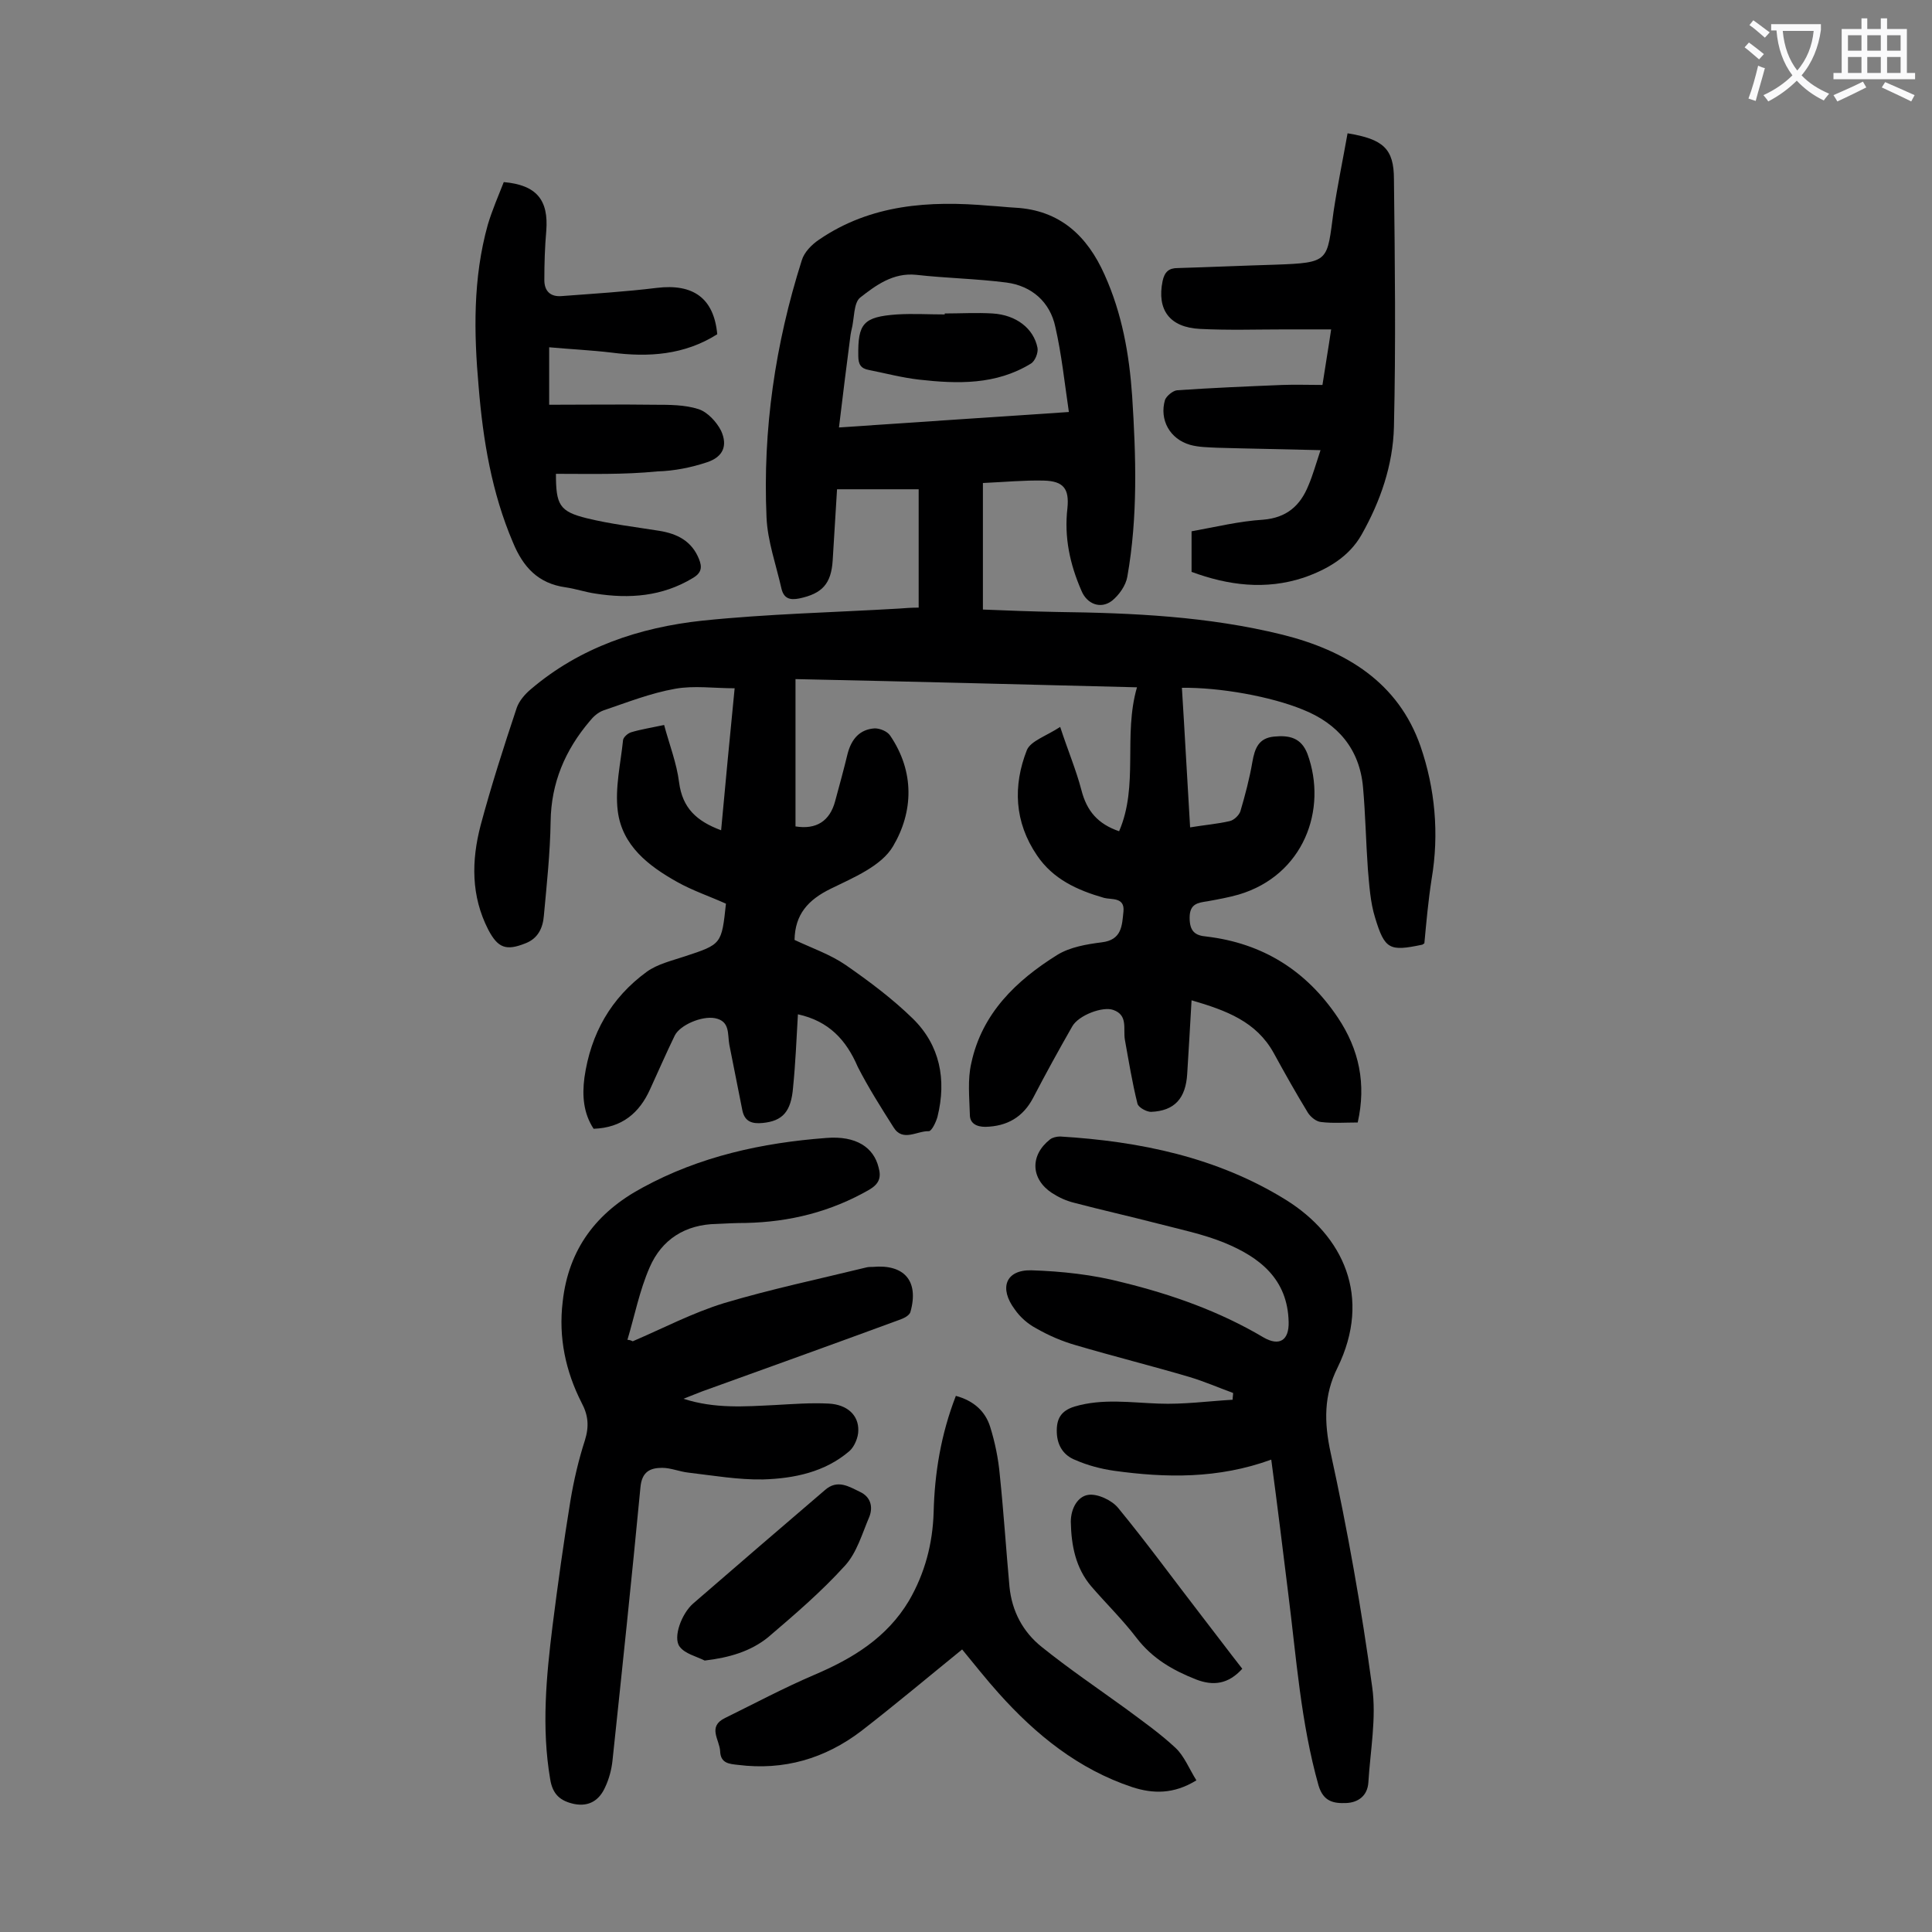
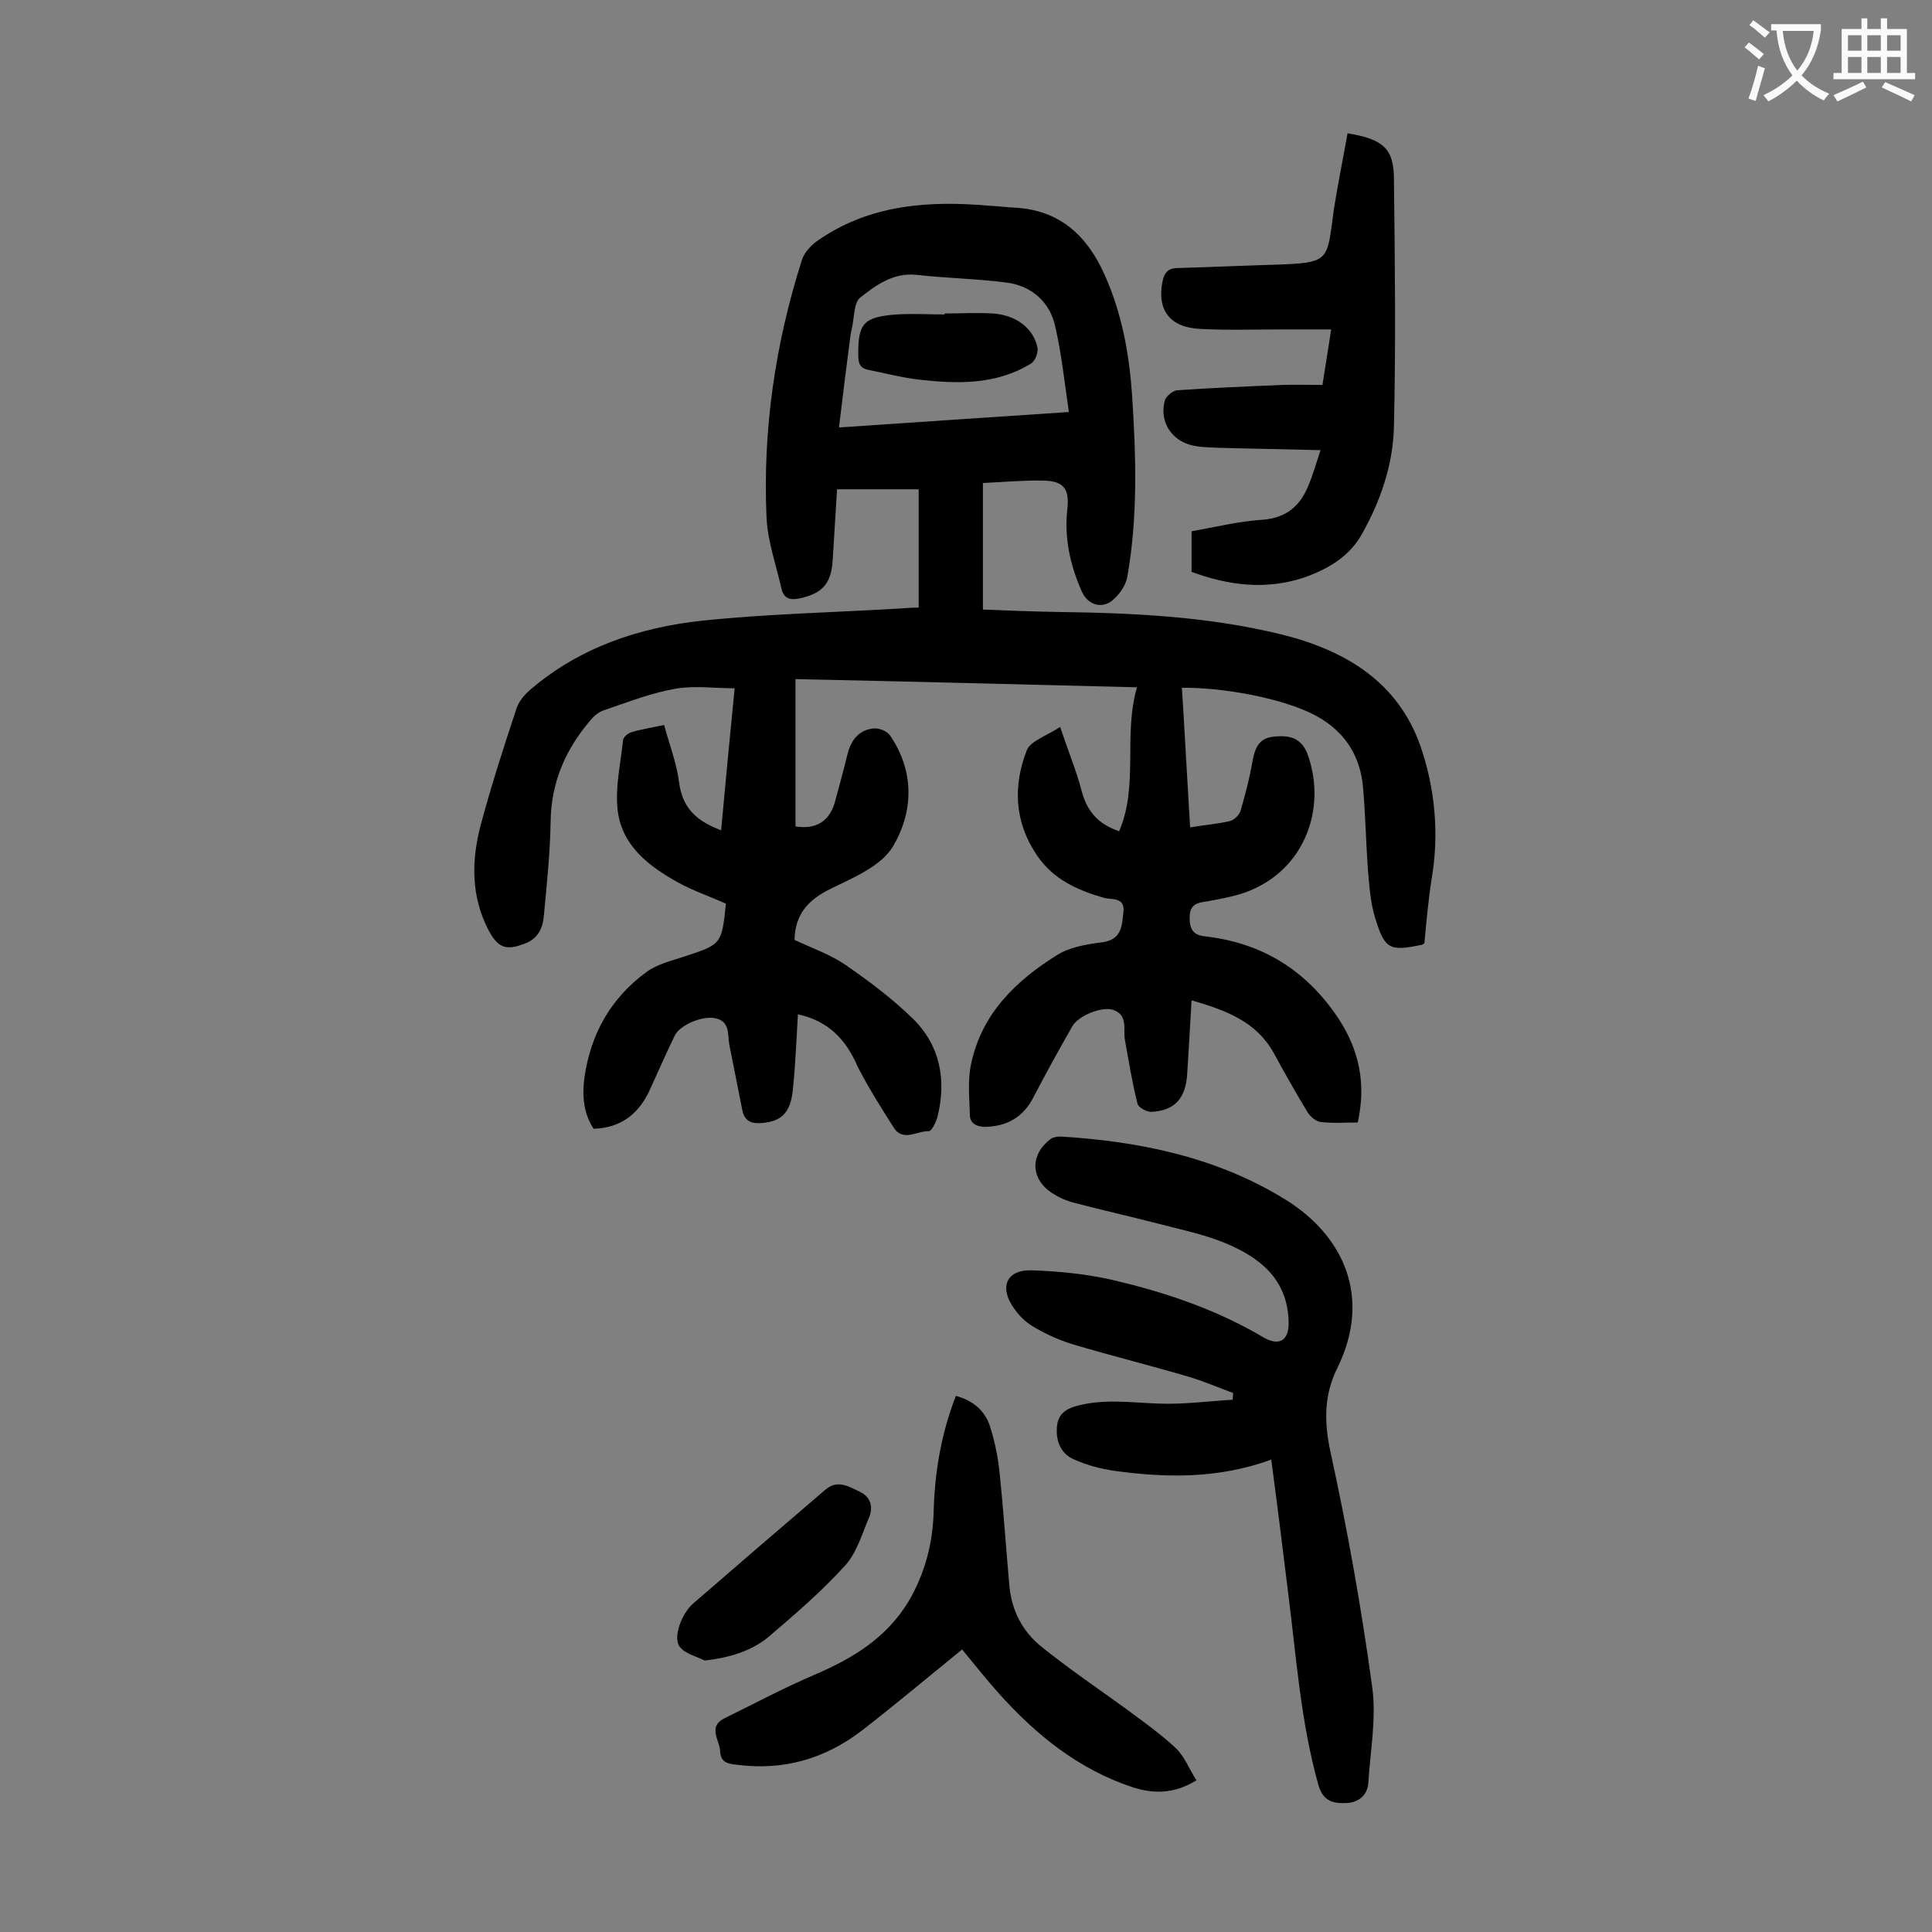
<svg xmlns="http://www.w3.org/2000/svg" enable-background="new 0 0 400 400" viewBox="0 0 400 400">
  <rect x="0" y="0" width="400" height="400" fill="#808080" stroke="none" />
  <g fill="#000001">
    <path d="m165.2 210c-.3 5.2-.5 10.1-1 15.1-.4 5.1-2.2 7-6.3 7.4-2.1.2-3.7-.2-4.2-2.6-.9-4.5-1.8-9-2.7-13.6-.4-2.2.2-4.9-3-5.5-2.7-.5-7.2 1.4-8.3 3.6-1.8 3.7-3.4 7.4-5.1 11.1-2.2 4.9-5.8 8-11.7 8.2-2.1-3.2-2.4-6.8-1.9-10.6 1.3-9.1 5.5-16.5 12.9-21.9 2.2-1.6 5.2-2.3 7.9-3.2 7.6-2.5 7.6-2.5 8.5-10.9-3.3-1.5-6.9-2.7-10.1-4.5-5.9-3.3-11.4-7.5-12.3-14.7-.6-4.8.6-9.8 1.1-14.7.1-.6 1-1.4 1.7-1.6 2-.6 4-.9 6.8-1.5 1.1 4.1 2.6 7.9 3.1 11.9.7 5.3 3.6 8 8.7 9.9.9-9.8 1.8-19.3 2.8-29.4-4.3 0-8.4-.6-12.3.1-5.1.9-9.9 2.8-14.9 4.5-1.1.4-2.1 1.3-2.8 2.2-5.1 6-8 12.8-8.1 20.8-.1 6.5-.8 13-1.4 19.5-.2 2.5-1.2 4.7-3.8 5.7-4 1.6-5.7 1-7.7-2.8-3.6-7-3.5-14.3-1.6-21.6 2.2-8.2 4.8-16.3 7.5-24.4.5-1.4 1.7-2.8 2.9-3.8 10.2-8.7 22.5-12.8 35.5-14.2 13.5-1.4 27.1-1.7 40.7-2.5 1.3-.1 2.6-.2 4.1-.2 0-8.2 0-16.2 0-24.5-5.4 0-10.9 0-16.9 0-.3 4.9-.6 9.8-.9 14.7s-2.2 6.9-6.9 7.9c-2 .4-3.2 0-3.7-2-1.1-4.9-2.9-9.9-3.1-14.8-.8-18.1 1.8-35.9 7.3-53.2.5-1.7 2.1-3.3 3.6-4.3 10.7-7.3 22.8-8.1 35.3-7 1.8.1 3.5.3 5.3.4 9.2.5 14.9 5.8 18.5 13.9 3.6 8 5.1 16.4 5.7 25.1.8 12.5 1.2 25-1 37.4-.3 1.8-1.7 3.8-3.2 5-2.4 1.8-5.2.6-6.3-2.1-2.4-5.5-3.6-11.1-2.9-17.1.4-4-.8-5.6-4.9-5.7-4-.1-8.1.3-12.6.5v26.2c4.9.2 10.1.4 15.3.5 15.7.2 31.3.9 46.7 4.7 13.2 3.3 24 9.9 28.6 23.1 3 8.7 3.9 18.1 2.3 27.5-.7 4.5-1.1 9-1.5 13.3-.3.2-.4.3-.5.3-6.7 1.4-7.7 1-9.7-5.6-1-3.2-1.2-6.7-1.5-10.1-.4-5.6-.5-11.3-1-16.9-.7-7.9-5.2-13.2-12.5-16.1-6.6-2.7-17.1-4.6-25-4.5.6 9.5 1.1 19.1 1.7 28.9 3-.5 5.6-.7 8.2-1.3.9-.2 1.9-1.2 2.2-2 1-3.4 1.9-6.8 2.5-10.3.5-2.8 1.3-4.9 4.5-5.2 3.1-.3 5.6.2 6.9 3.6 4.2 11.5-.8 25.1-14.2 29.1-2.1.6-4.3 1-6.5 1.4-2 .3-3.7.5-3.7 3.4 0 2.8 1.1 3.7 3.5 3.9 11.7 1.4 20.7 7.1 27.2 16.8 4.4 6.6 5.9 13.7 4.1 21.7-2.6 0-5.2.2-7.6-.1-1-.1-2.1-1-2.7-1.9-2.5-4.1-4.8-8.2-7.1-12.4-3.6-6.5-9.8-8.8-17-10.9-.3 5.4-.6 10.3-.9 15.2-.3 5.1-2.6 7.7-7.5 7.9-.9 0-2.6-.9-2.8-1.7-1.1-4.4-1.8-8.8-2.6-13.2-.4-2.3.7-5.1-2.4-6.2-2.2-.8-7.2 1.1-8.5 3.4-2.8 4.9-5.5 9.8-8.1 14.8-2.1 4-5.4 5.9-9.9 6-1.8 0-3.2-.7-3.2-2.5-.1-3.6-.5-7.3.3-10.7 2.2-10.3 9.3-17.1 17.8-22.4 2.6-1.6 6-2.2 9.2-2.6 4.2-.5 4.2-3.5 4.5-6.4.3-3-2.5-2.4-4-2.8-5.6-1.6-10.6-3.9-13.9-8.8-4.7-6.9-5-14.4-2.1-21.8.8-1.9 4-2.9 6.9-4.8 1.6 4.9 3.3 8.9 4.4 13.1 1.1 4.3 3.4 7 7.8 8.5 4.1-9.5.8-19.8 3.7-29.8-23.7-.6-47.1-1.2-70.7-1.7v30.5c4.3.7 7.1-1.1 8.2-5.2.9-3.3 1.8-6.6 2.6-9.9.8-3 2.5-5 5.6-5.2 1.1 0 2.6.6 3.2 1.5 5.1 7.5 4.8 15.8.6 22.9-2.4 4.1-8.2 6.5-12.9 8.8s-7.4 5.3-7.5 10.6c3.6 1.7 7.4 3 10.6 5.2 4.9 3.4 9.7 7 13.9 11.1 5.6 5.5 7 12.6 5.1 20.3-.3 1.1-1.2 3-1.8 3-2.4-.1-5.4 2.3-7.3-.8-2.6-4.1-5.2-8.2-7.4-12.5-2.4-5.6-6-9.5-12.4-10.9zm8.5-121.5c16-1.1 31.4-2.1 47.6-3.2-.9-6.1-1.5-11.9-2.8-17.6-1.1-5.2-4.9-8.5-10.1-9.2-6.2-.8-12.5-.9-18.7-1.6-4.8-.5-8.4 2.2-11.6 4.7-1.4 1.1-1.2 4.4-1.8 6.7-.1.3-.1.6-.2 1-.8 6.2-1.6 12.4-2.4 19.2z" />
-     <path d="m131 277.7c6.3-2.7 12.4-5.9 18.9-7.9 9.7-2.9 19.7-5 29.5-7.4.4-.1.9-.1 1.3-.1 6.5-.6 9.6 2.9 7.8 9.3-.2.8-1.5 1.4-2.4 1.7-13.6 5-27.2 9.9-40.8 14.8-1.1.4-2.2.9-3.8 1.5 6.5 2.1 12.7 1.6 18.9 1.3 3.7-.2 7.5-.5 11.2-.3 3.8.2 6.2 2.4 6.1 5.6 0 1.4-.8 3.3-1.8 4.2-5.1 4.4-11.5 5.7-17.9 5.9-5.1.1-10.3-.8-15.4-1.4-1.9-.2-3.7-1-5.5-1-2.5 0-4.2.8-4.5 4-1.8 18.9-3.8 37.8-5.8 56.7-.2 1.8-.7 3.7-1.5 5.4-1.2 2.7-3.3 4.1-6.4 3.5-2.8-.6-4.5-1.9-5-5.2-1.8-10.6-.8-21.2.5-31.7 1.1-8.7 2.3-17.3 3.7-25.9.7-4.2 1.7-8.5 3-12.5.9-2.9.7-5.2-.7-7.8-3.3-6.5-4.8-13.5-3.9-20.9 1.2-10.9 7-18.5 16.5-23.6 11.9-6.5 24.8-9.3 38.1-10.3 6.2-.5 9.8 2 10.8 6.1.6 2.1.1 3.4-1.9 4.6-8 4.6-16.5 6.7-25.6 6.9-2 0-4 .1-6 .2-6.5.1-11.4 3.2-13.9 9-2.1 4.8-3.1 10-4.6 15 .4 0 .7.1 1.1.3z" />
    <path d="m263.2 302.2c-11 4-21.8 3.8-32.6 2.3-2.7-.4-5.4-1.1-7.9-2.2-2.4-.9-3.8-2.9-3.9-5.7s.8-4.5 3.7-5.4c5.8-1.7 11.6-.8 17.4-.6 5.1.2 10.2-.5 15.3-.8 0-.5.1-.9.1-1.4-3-1.1-6-2.4-9-3.3-7.8-2.3-15.8-4.3-23.6-6.6-2.8-.8-5.6-2-8.2-3.5-1.7-.9-3.3-2.3-4.4-3.9-3.3-4.4-1.9-8.2 3.4-8.1 6.3.2 12.8.9 18.9 2.5 10.2 2.5 20.1 6 29.2 11.4 3.3 1.9 5.3.6 5.2-3.2-.2-8.9-6-13.4-13.3-16.4-4.4-1.8-9.3-2.8-13.9-4-5.8-1.5-11.6-2.8-17.3-4.3-1.6-.4-3.1-1.1-4.5-2-4.4-2.9-4.6-7.8-.4-11.1.5-.4 1.4-.6 2.1-.6 16.5 1 32.5 4.3 46.7 13.1 11.9 7.4 17.9 20.1 10.7 34.8-2.8 5.6-2.8 11.2-1.4 17.6 3.5 16 6.4 32.3 8.6 48.5.9 6.4-.4 13.2-.8 19.8-.2 2.7-2.1 4.1-4.6 4.2-2.6.1-4.7-.3-5.7-3.6-3.7-13.1-4.6-26.5-6.3-39.9-1.1-8.9-2.2-17.9-3.5-27.6z" />
    <path d="m279 27.6c7.4 1.2 9.6 3.2 9.6 9.5.2 17.1.4 34.2 0 51.3-.2 7.9-2.8 15.4-6.7 22.3-2.6 4.6-7.1 7.2-12 8.9-7.9 2.6-15.6 1.6-23.2-1.2 0-2.8 0-5.5 0-8.4 5-.9 9.9-2.1 14.8-2.4 4.9-.4 7.7-2.9 9.4-7.1.9-2.1 1.5-4.3 2.5-7.3-7.6-.2-14.5-.3-21.4-.5-1.9-.1-3.8-.1-5.6-.6-4.2-1.2-6.4-5.2-5.2-9.3.3-.8 1.6-1.9 2.5-2 7.3-.5 14.5-.8 21.8-1.1 2.7-.1 5.5 0 8.3 0 .6-4 1.2-7.4 1.8-11.5-3.4 0-6.4 0-9.5 0-5.9 0-11.7.2-17.6-.1-6.4-.3-9-4-7.8-9.9.4-1.9 1.3-2.7 3.1-2.7 6.7-.2 13.5-.5 20.2-.7 11.4-.4 10.7-.7 12.1-11 .8-5.3 1.9-10.6 2.9-16.2z" />
-     <path d="m115.1 98.1c0 6.4.7 7.8 6.4 9.2 4.9 1.2 10 1.8 15 2.6 3.7.6 6.7 2.1 8.2 5.8.7 1.7.6 2.9-1.3 4-6.3 3.8-13.1 4.3-20.1 3.2-2.1-.3-4.1-1-6.2-1.3-5.7-.8-8.8-4.2-10.9-9.3-4.4-10.3-6.2-21.2-7.1-32.2-1-11.2-1.2-22.5 1.9-33.6.9-3 2.2-6 3.3-8.8 6.8.6 9.3 3.7 8.8 10.1-.3 3.4-.4 6.8-.4 10.2 0 2.3 1.3 3.5 3.6 3.3 6.6-.5 13.2-.9 19.7-1.7 7.5-.9 11.8 2.1 12.5 9.6-6.8 4.3-14.2 4.8-21.9 3.8-4.2-.5-8.5-.7-12.9-1.1v11.9c7.3 0 14.6-.1 21.8 0 3.1 0 6.3 0 9.1.9 1.9.6 3.8 2.7 4.7 4.5 1.4 3.1.4 5.4-2.9 6.5s-6.8 1.8-10.3 1.9c-7 .7-14 .5-21 .5z" />
    <path d="m197.9 289c3.7 1 6.1 3.2 7.1 6.4s1.7 6.6 2 10c.8 7.7 1.3 15.4 2 23.1.5 5.1 2.8 9.4 6.7 12.5 5.6 4.5 11.5 8.5 17.3 12.7 3.5 2.6 7.2 5.2 10.4 8.2 1.8 1.7 2.8 4.3 4.3 6.7-4.7 2.9-9 2.8-13.3 1.4-11.1-3.7-19.9-10.8-27.6-19.4-2.7-3-5.2-6.2-7.6-9.1-6.9 5.6-13.8 11.4-20.9 16.9-7.5 5.7-16 8.2-25.5 7-1.8-.2-3.6-.3-3.7-2.8-.1-2.4-2.7-5.1 1-6.9 6.1-3 12.1-6.2 18.4-8.9 8-3.4 15.1-7.7 19.7-15.4 3.3-5.7 4.9-11.8 5.1-18.3.2-8.1 1.5-16.1 4.6-24.1z" />
    <path d="m145.9 343.8c-1.8-.9-4.1-1.4-5.2-2.9-1.4-1.9.4-6.8 2.8-8.9 9.1-7.9 18.2-15.7 27.3-23.5 2.6-2.3 5-.7 7.3.4 2.1 1 2.7 3 1.9 5.1-1.5 3.5-2.6 7.5-5.1 10.2-4.9 5.4-10.4 10.1-15.9 14.8-3.6 2.9-8 4.2-13.1 4.8z" />
-     <path d="m257.2 345.5c-2.9 3.2-6 3.6-9.6 2.2-4.8-1.9-9-4.3-12.3-8.6-2.9-3.8-6.3-7.1-9.4-10.7-3.2-3.8-4.1-8.4-4.2-13.3 0-2.9 1.5-5.3 3.6-5.6 1.9-.3 4.9 1.1 6.2 2.7 6 7.3 11.6 15 17.4 22.5 2.8 3.6 5.4 7.1 8.3 10.8z" />
    <path d="m195.6 64.9c3.3 0 6.6-.2 9.9 0 4.9.3 8.5 3.1 9.3 7.1.2 1-.5 2.8-1.4 3.3-7.2 4.4-15.1 4.2-23.1 3.3-3.5-.4-6.9-1.3-10.4-2-1.7-.3-2.2-1.2-2.2-2.9-.1-6.7 1-8.1 8-8.6 3.3-.2 6.6 0 9.9 0 0-.1 0-.2 0-.2z" />
  </g>
  <path d="m362.1 8.8c1.1.8 2.1 1.6 3.1 2.4l-1 1.1c-1.3-1.1-2.3-2-3-2.5zm1.9 4.8c.5.2.9.4 1.4.5-.6 2.3-1.3 4.5-1.9 6.8l-1.5-.5c.8-2.1 1.4-4.3 2-6.8zm-1-9.4c1.3.9 2.4 1.8 3.4 2.5l-1 1.1c-1.4-1.2-2.4-2.1-3.2-2.6zm3.7 2.2v-1.4h10.3v1.2c-.5 3.6-1.8 6.8-4 9.4 1.5 1.6 3.4 2.8 5.7 3.8-.3.4-.7.8-1.1 1.4-2.3-1.1-4.1-2.5-5.6-4.1-1.6 1.6-3.6 3.1-5.9 4.3-.3-.5-.7-.9-1-1.3 2.4-1.1 4.4-2.5 6-4.1-1.9-2.5-3-5.6-3.3-9.3h-1.1zm8.8 0h-6.4c.3 3.3 1.3 6 3 8.2 2-2.3 3.1-5.1 3.4-8.2z" fill="#fafafb" />
  <path d="m385.3 3.8h1.3v2.2h2.8v-2.2h1.3v2.2h4.1v9.1h1.7v1.3h-16.9v-1.3h1.7v-9.1h4.1v-2.2zm.4 13.1.7 1.2c-1.8.9-3.8 1.9-6 2.9-.2-.4-.5-.8-.8-1.3 2.3-1 4.3-1.9 6.1-2.8zm-3.1-6.4h2.8v-3.2h-2.8zm0 4.6h2.8v-3.3h-2.8zm4-4.6h2.8v-3.2h-2.8zm0 4.6h2.8v-3.3h-2.8zm3.7 1.9c2.1.9 4.1 1.8 6.1 2.7l-.7 1.3c-2.2-1.1-4.2-2-6.1-2.9zm3.2-9.7h-2.8v3.2h2.8zm-2.8 7.8h2.8v-3.3h-2.8z" fill="#fafafb" />
</svg>